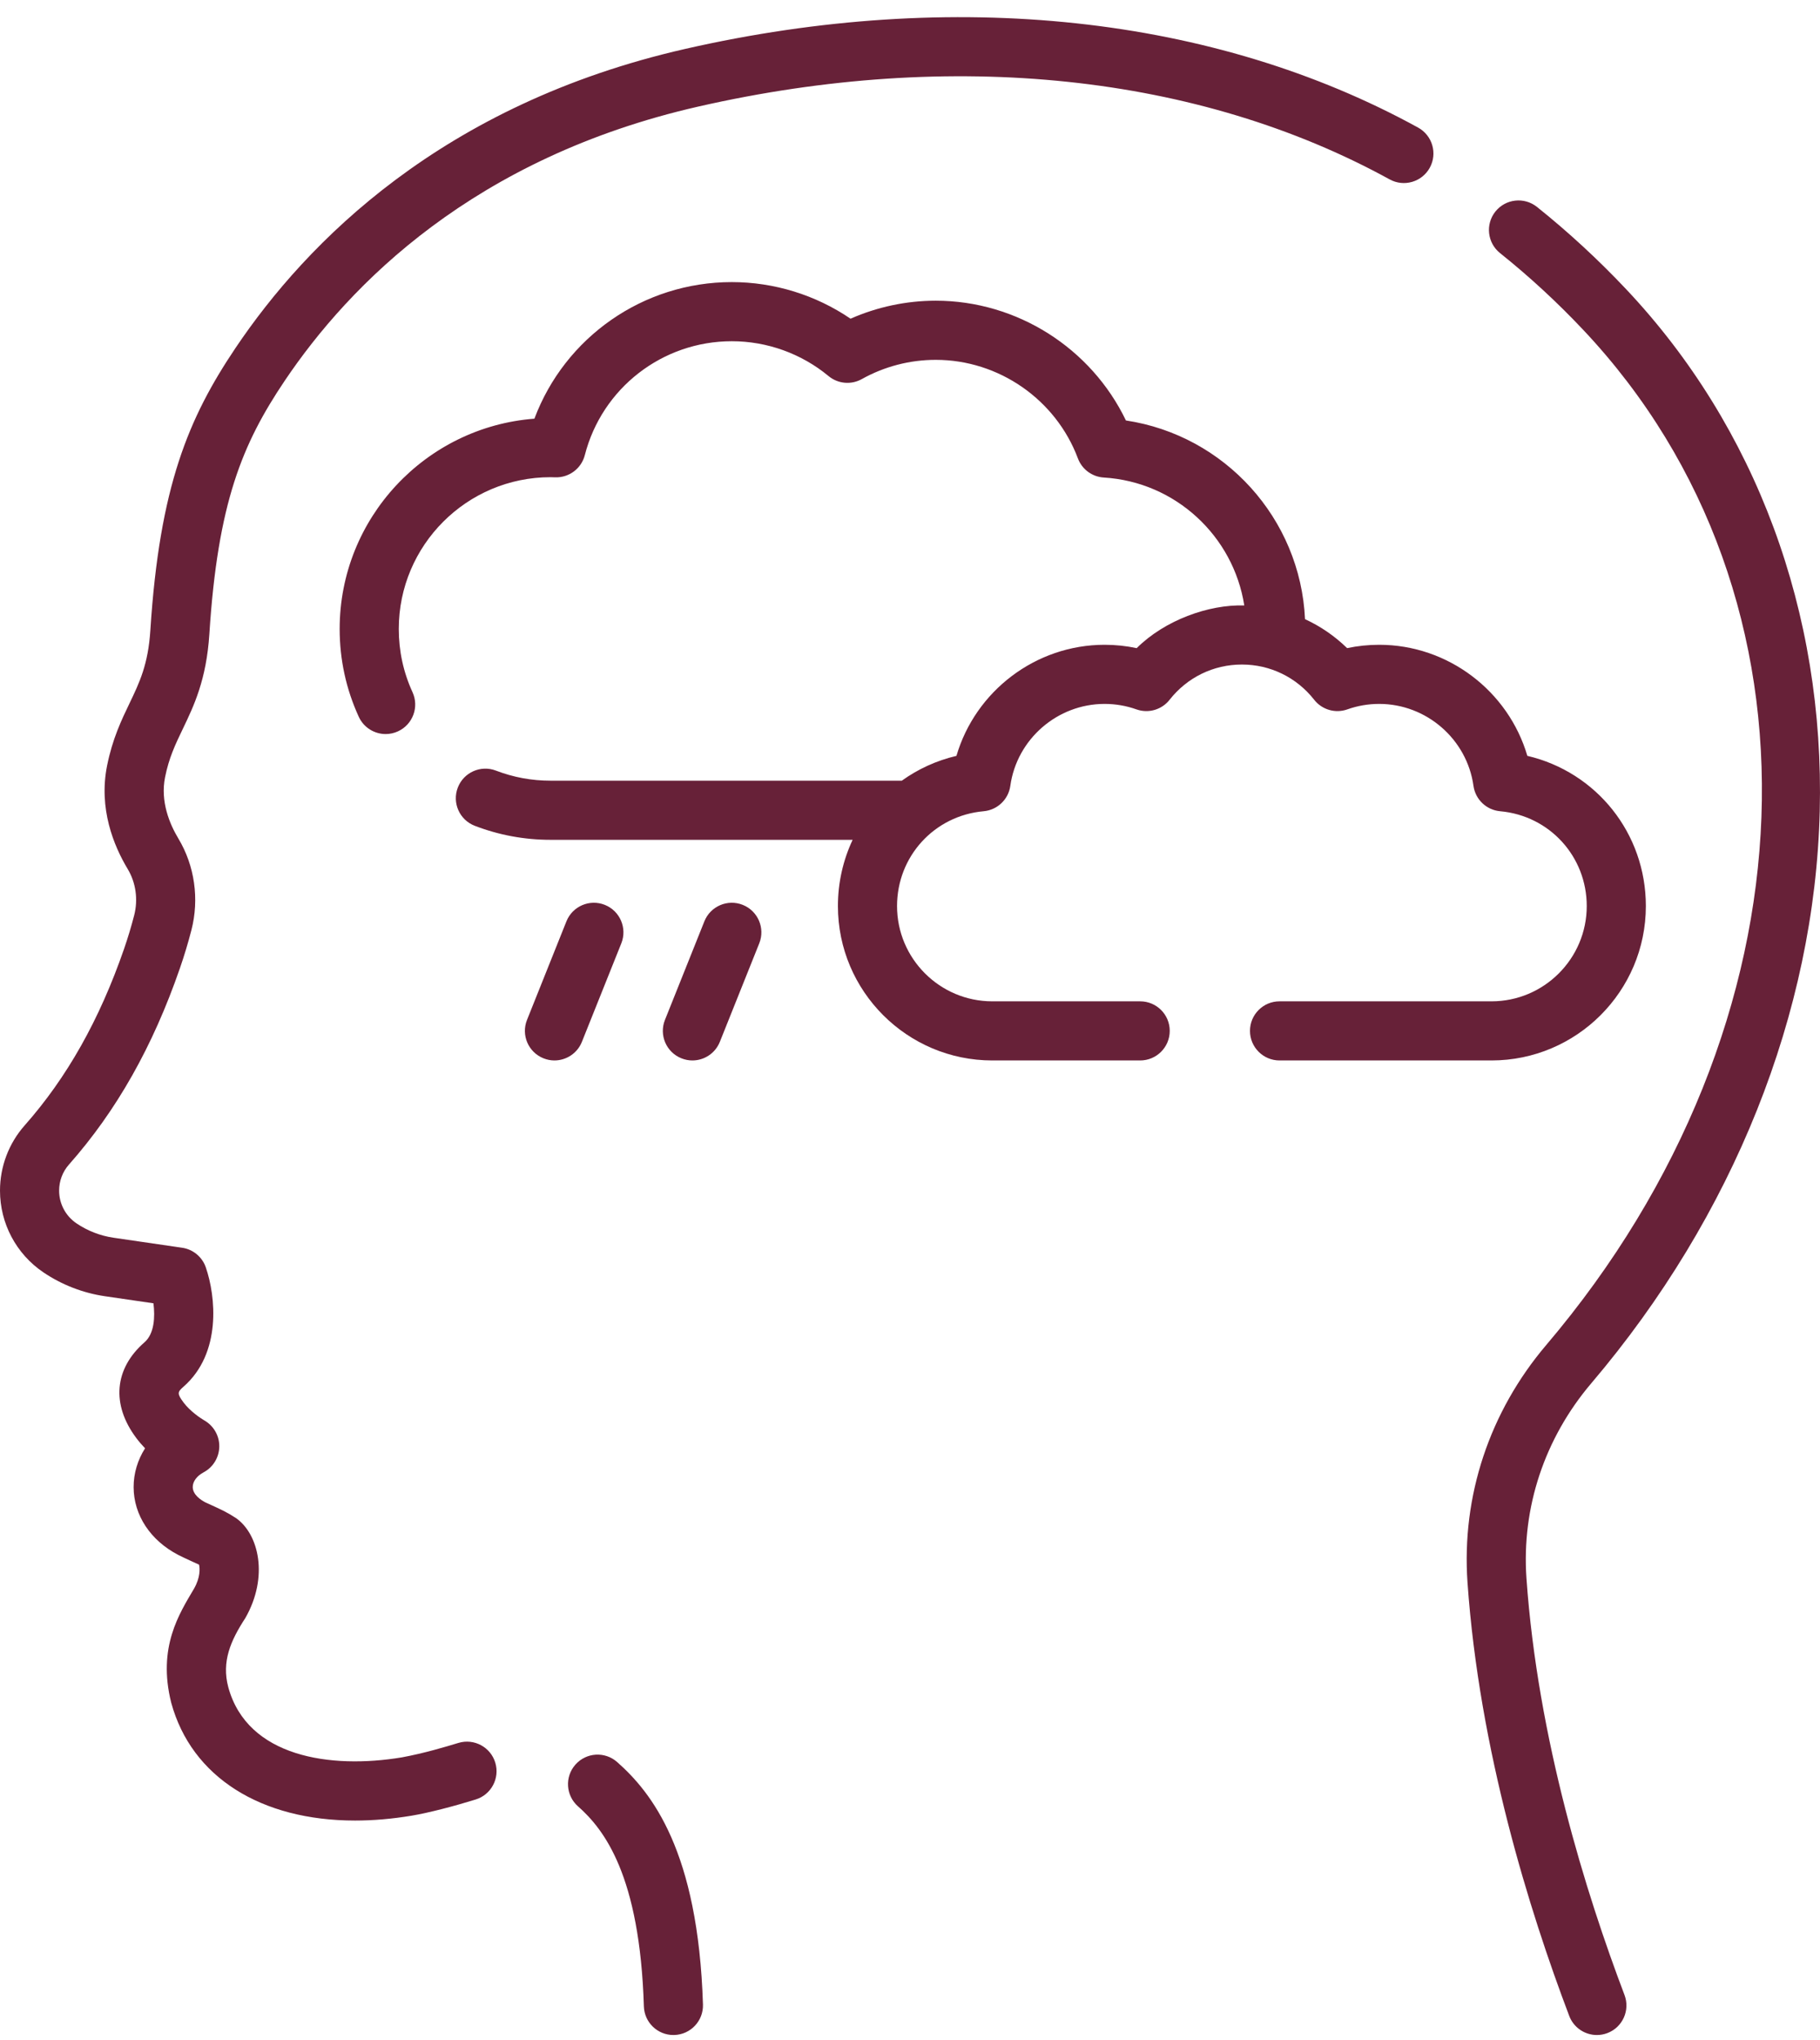
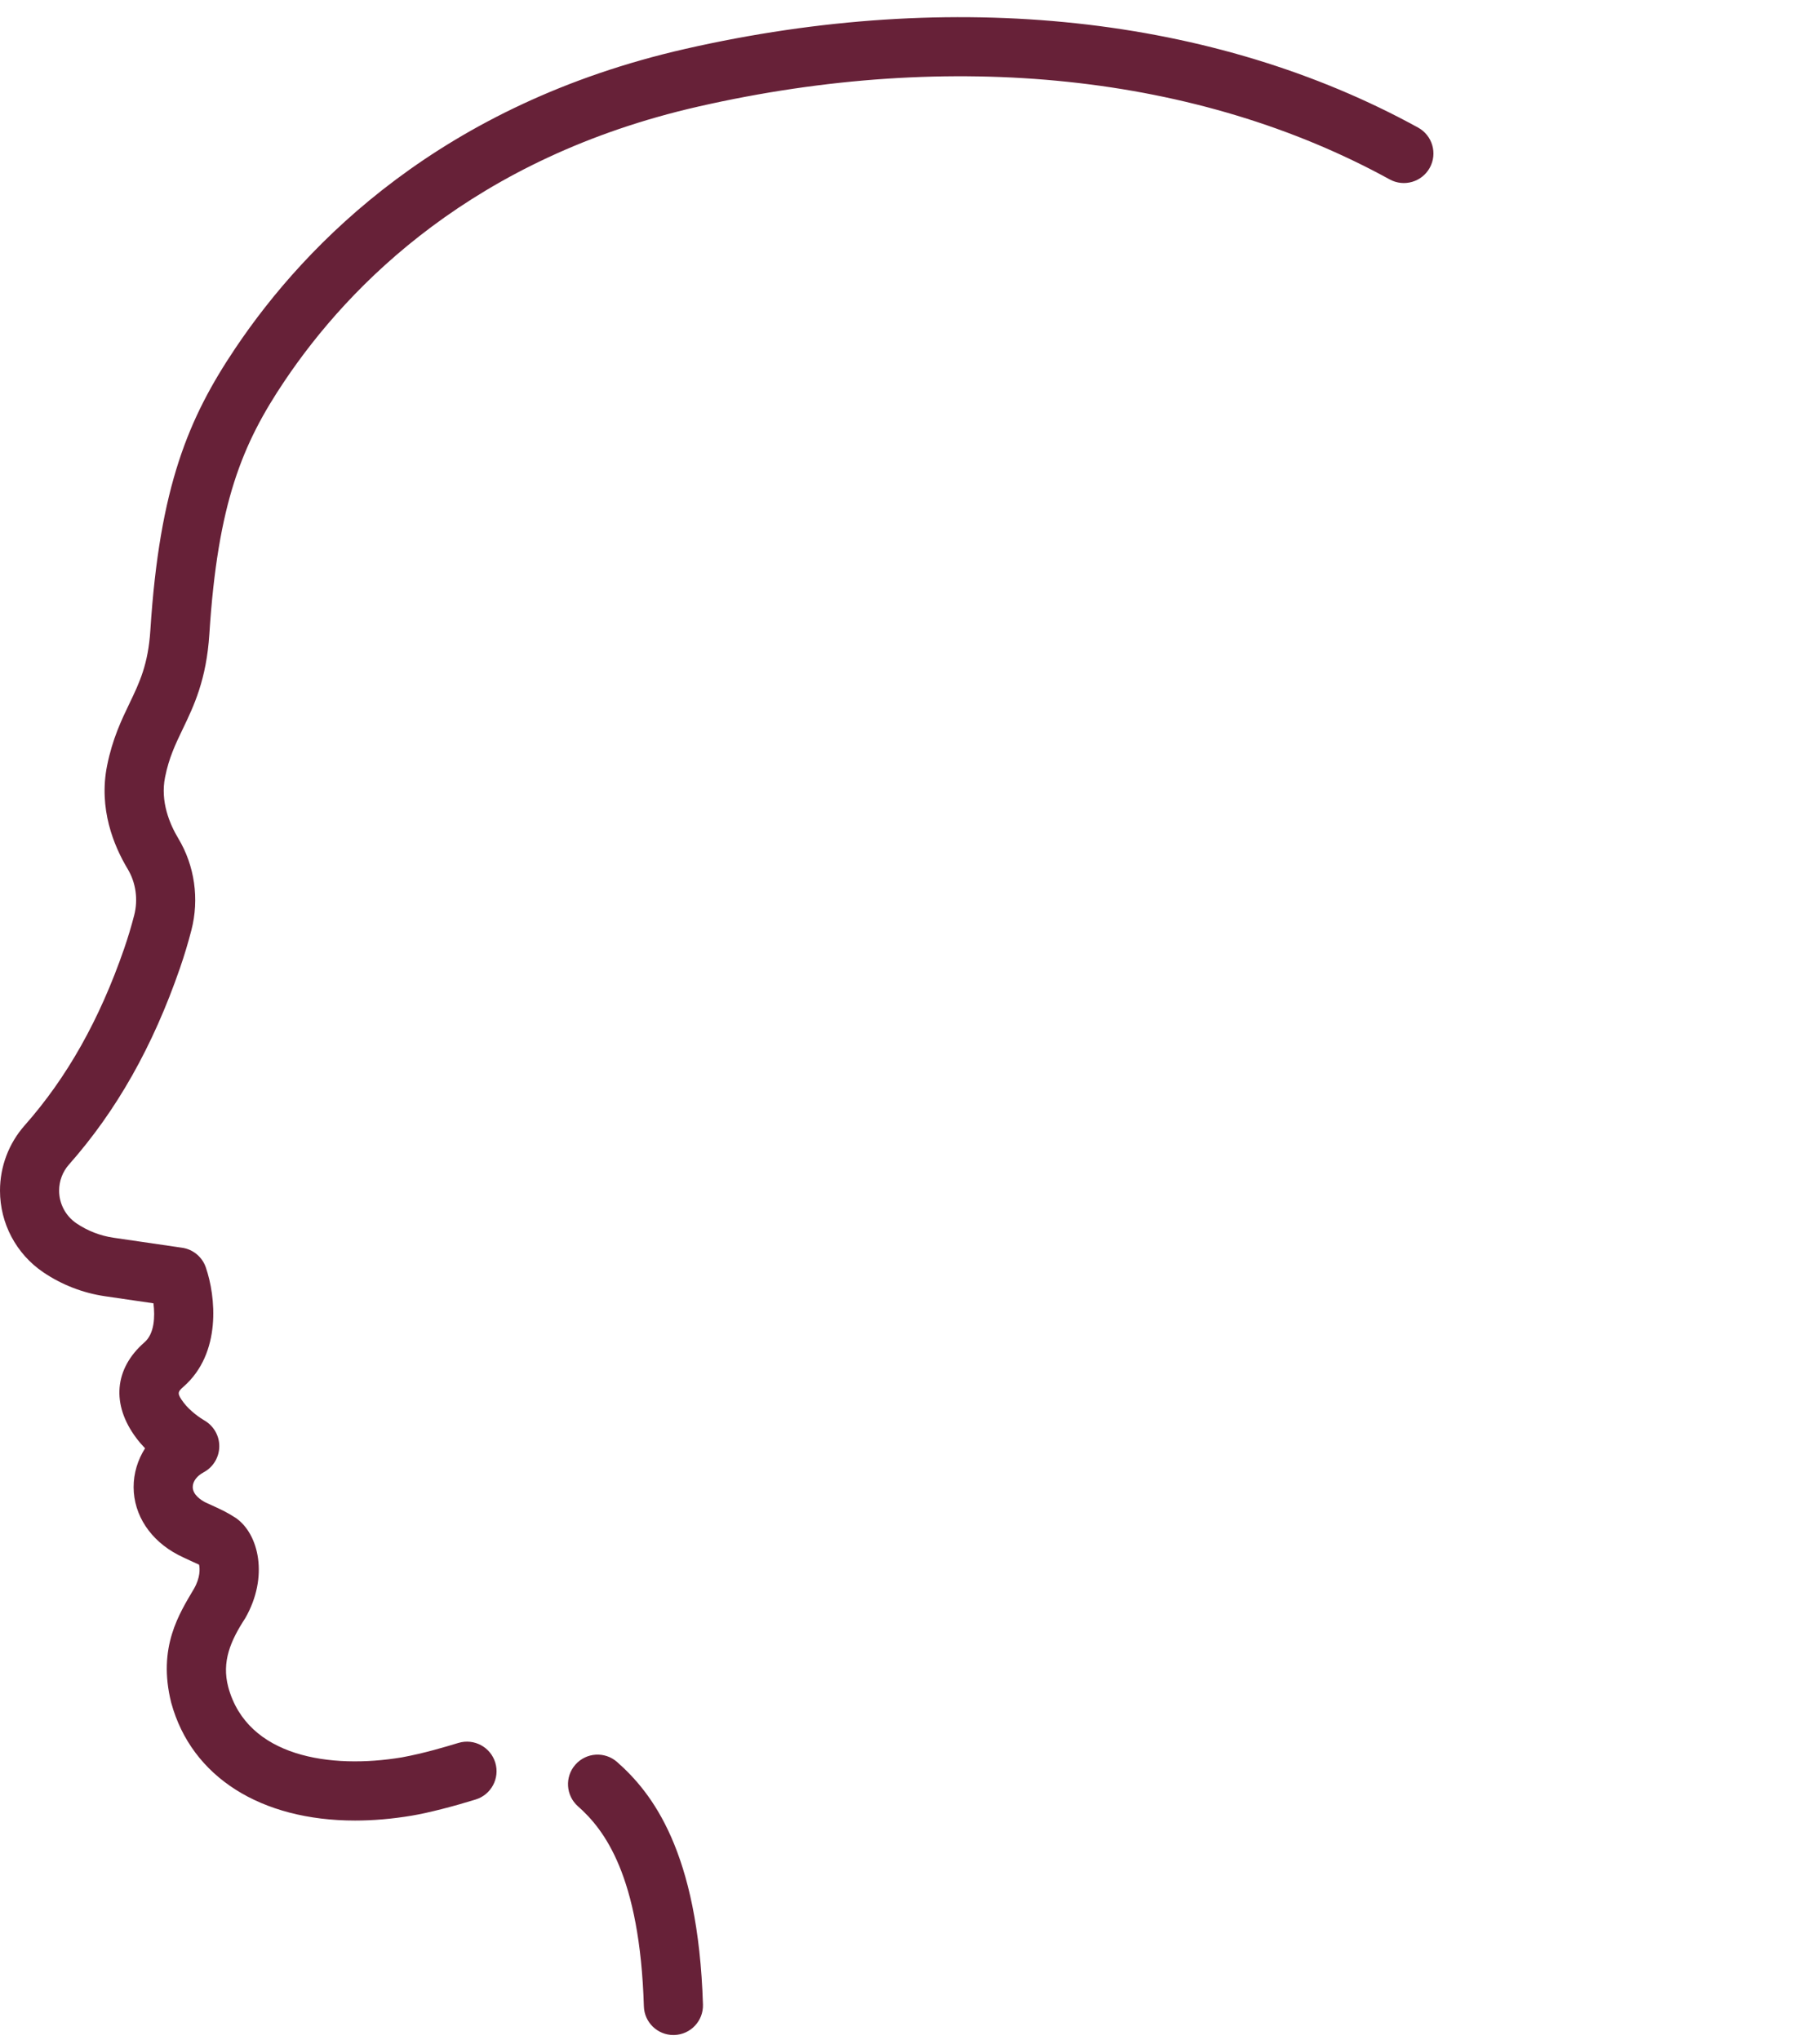
<svg xmlns="http://www.w3.org/2000/svg" width="91" height="102" viewBox="0 0 91 102" fill="none">
  <path d="M30.856 88.095C30.244 87.555 29.31 87.613 28.77 88.225C28.23 88.837 28.288 89.771 28.9 90.311C30.216 91.473 31.991 93.775 32.194 100.312C32.218 101.112 32.875 101.744 33.67 101.744C33.686 101.744 33.701 101.743 33.717 101.743C34.533 101.718 35.173 101.036 35.148 100.22C34.909 92.537 32.584 89.621 30.856 88.095Z" fill="#672138" />
  <path d="M22.924 87.139C22.255 87.341 21.217 87.655 20.094 87.862C16.522 88.457 12.367 87.848 11.414 84.353C11.073 83.07 11.531 82.026 12.266 80.898C13.447 78.832 12.94 76.692 11.794 75.895C11.33 75.594 11.065 75.474 10.273 75.116C10.036 74.992 9.638 74.728 9.637 74.345C9.636 74.07 9.845 73.788 10.182 73.61C10.658 73.357 10.956 72.863 10.964 72.324C10.973 71.785 10.683 71.282 10.215 71.015C10.037 70.914 9.505 70.557 9.18 70.123C8.846 69.677 8.872 69.596 9.168 69.337C11.1 67.652 10.783 64.789 10.29 63.363C10.11 62.841 9.653 62.462 9.107 62.383L5.675 61.882C5.015 61.786 4.374 61.537 3.822 61.162C3.28 60.794 2.956 60.183 2.956 59.528C2.956 59.045 3.13 58.583 3.447 58.225C5.826 55.536 7.641 52.324 8.996 48.407C9.212 47.783 9.405 47.142 9.571 46.5C9.971 44.95 9.734 43.283 8.92 41.927C8.481 41.197 8.01 40.072 8.253 38.86C8.447 37.886 8.768 37.218 9.139 36.445C9.693 35.292 10.321 33.985 10.468 31.699C10.888 25.143 12.113 22.196 14.226 19.051C17.486 14.198 23.722 7.879 34.91 5.329C47.647 2.426 59.925 3.719 69.482 8.969C70.197 9.362 71.096 9.101 71.489 8.386C71.882 7.67 71.62 6.772 70.905 6.379C60.713 0.779 47.697 -0.617 34.253 2.447C22.12 5.212 15.331 12.106 11.773 17.402C9.427 20.893 7.979 24.321 7.518 31.509C7.408 33.223 6.975 34.123 6.475 35.165C6.075 35.998 5.622 36.942 5.354 38.28C4.926 40.42 5.678 42.272 6.385 43.448C6.794 44.13 6.912 44.973 6.709 45.762C6.563 46.327 6.392 46.892 6.203 47.441C4.976 50.985 3.35 53.873 1.233 56.267C0.438 57.166 0 58.324 0 59.528C0 61.164 0.808 62.689 2.162 63.608C3.081 64.232 4.149 64.647 5.248 64.807L7.673 65.161C7.756 65.835 7.722 66.677 7.225 67.11C5.711 68.43 5.557 70.22 6.815 71.897C6.953 72.081 7.102 72.252 7.253 72.41C6.883 72.993 6.679 73.662 6.681 74.355C6.685 75.748 7.517 77.012 8.906 77.737C9.151 77.866 9.952 78.227 9.952 78.227C9.998 78.422 10.02 78.871 9.699 79.431C8.978 80.66 7.862 82.345 8.561 85.131C9.578 88.86 13.062 91.021 17.753 91.021C18.654 91.021 19.599 90.941 20.579 90.778C21.447 90.634 22.758 90.288 23.775 89.971C24.557 89.736 25 88.911 24.765 88.129C24.53 87.348 23.706 86.905 22.924 87.139Z" fill="#672138" />
-   <path d="M90.987 40.565C91.235 30.621 87.801 21.353 81.317 14.47C79.916 12.983 78.412 11.595 76.848 10.345C76.21 9.835 75.28 9.939 74.77 10.576C74.261 11.214 74.365 12.144 75.002 12.654C76.459 13.818 77.86 15.111 79.166 16.497C91.738 29.843 90.959 51.185 77.314 67.243C74.472 70.588 73.073 74.804 73.375 79.115C73.962 87.497 76.465 95.528 78.462 100.79C78.686 101.381 79.248 101.744 79.844 101.744C80.018 101.744 80.195 101.713 80.368 101.648C81.131 101.358 81.515 100.505 81.225 99.742C79.299 94.665 76.885 86.931 76.323 78.909C76.076 75.373 77.227 71.909 79.566 69.157C86.68 60.785 90.736 50.631 90.987 40.565Z" fill="#672138" />
-   <path d="M82.293 45.3C82.293 41.653 79.813 38.597 76.367 37.79C75.42 34.558 72.41 32.237 68.959 32.237C68.418 32.237 67.881 32.293 67.356 32.404C66.736 31.799 66.024 31.312 65.251 30.956C65.02 25.925 61.234 21.763 56.296 21.022C54.558 17.405 50.848 15.034 46.788 15.034C45.319 15.034 43.864 15.344 42.527 15.934C40.785 14.748 38.711 14.104 36.59 14.104C32.157 14.104 28.247 16.861 26.72 20.933C21.282 21.346 16.983 25.903 16.983 31.445C16.983 32.977 17.305 34.455 17.939 35.838C18.188 36.38 18.724 36.7 19.283 36.7C19.489 36.7 19.699 36.657 19.899 36.565C20.641 36.224 20.966 35.347 20.625 34.605C20.17 33.612 19.939 32.549 19.939 31.445C19.939 27.262 23.342 23.858 27.525 23.858C27.581 23.858 27.636 23.861 27.691 23.863L27.764 23.865C28.455 23.885 29.069 23.425 29.241 22.755C30.101 19.402 33.123 17.06 36.59 17.06C38.353 17.06 40.071 17.678 41.426 18.801C41.896 19.191 42.557 19.251 43.091 18.953C44.216 18.323 45.495 17.991 46.788 17.991C49.935 17.991 52.791 19.971 53.895 22.918C54.099 23.464 54.606 23.839 55.189 23.875C58.782 24.093 61.673 26.811 62.214 30.271C60.428 30.214 58.234 31.012 56.834 32.405C56.308 32.293 55.772 32.237 55.231 32.237C51.779 32.237 48.769 34.558 47.822 37.791C46.817 38.026 45.894 38.455 45.09 39.032H27.526C26.585 39.032 25.669 38.863 24.8 38.529C24.039 38.235 23.183 38.615 22.89 39.377C22.597 40.139 22.976 40.994 23.738 41.287C24.947 41.752 26.221 41.988 27.525 41.988H42.632C42.16 42.992 41.896 44.115 41.896 45.3C41.896 49.556 45.358 53.019 49.614 53.019H57.009C57.825 53.019 58.487 52.357 58.487 51.541C58.487 50.724 57.825 50.063 57.009 50.063H49.614C46.988 50.063 44.852 47.926 44.852 45.3C44.852 42.818 46.714 40.779 49.183 40.559C49.868 40.497 50.421 39.972 50.516 39.291C50.841 36.955 52.868 35.193 55.23 35.193C55.775 35.193 56.311 35.285 56.823 35.467C57.422 35.679 58.089 35.486 58.48 34.986C59.359 33.867 60.676 33.224 62.095 33.224C63.513 33.224 64.831 33.867 65.709 34.986C66.101 35.486 66.768 35.679 67.366 35.467C67.878 35.285 68.414 35.193 68.959 35.193C71.321 35.193 73.348 36.955 73.674 39.291C73.769 39.972 74.321 40.498 75.006 40.559C77.475 40.779 79.337 42.818 79.337 45.3C79.337 47.926 77.201 50.063 74.575 50.063H63.977C63.161 50.063 62.499 50.724 62.499 51.541C62.499 52.357 63.161 53.019 63.977 53.019H74.575C78.831 53.018 82.293 49.556 82.293 45.3Z" fill="#672138" />
-   <path d="M29.095 52.089L31.066 47.163C31.369 46.405 31 45.544 30.242 45.241C29.484 44.938 28.624 45.307 28.321 46.065L26.351 50.991C26.047 51.749 26.416 52.609 27.174 52.912C27.354 52.984 27.54 53.019 27.722 53.019C28.309 53.018 28.864 52.667 29.095 52.089Z" fill="#672138" />
-   <path d="M37.139 45.241C36.381 44.938 35.521 45.307 35.218 46.065L33.248 50.991C32.944 51.749 33.313 52.609 34.071 52.912C34.251 52.984 34.437 53.019 34.619 53.019C35.206 53.019 35.761 52.667 35.992 52.089L37.963 47.163C38.266 46.405 37.897 45.544 37.139 45.241Z" fill="#672138" />
</svg>